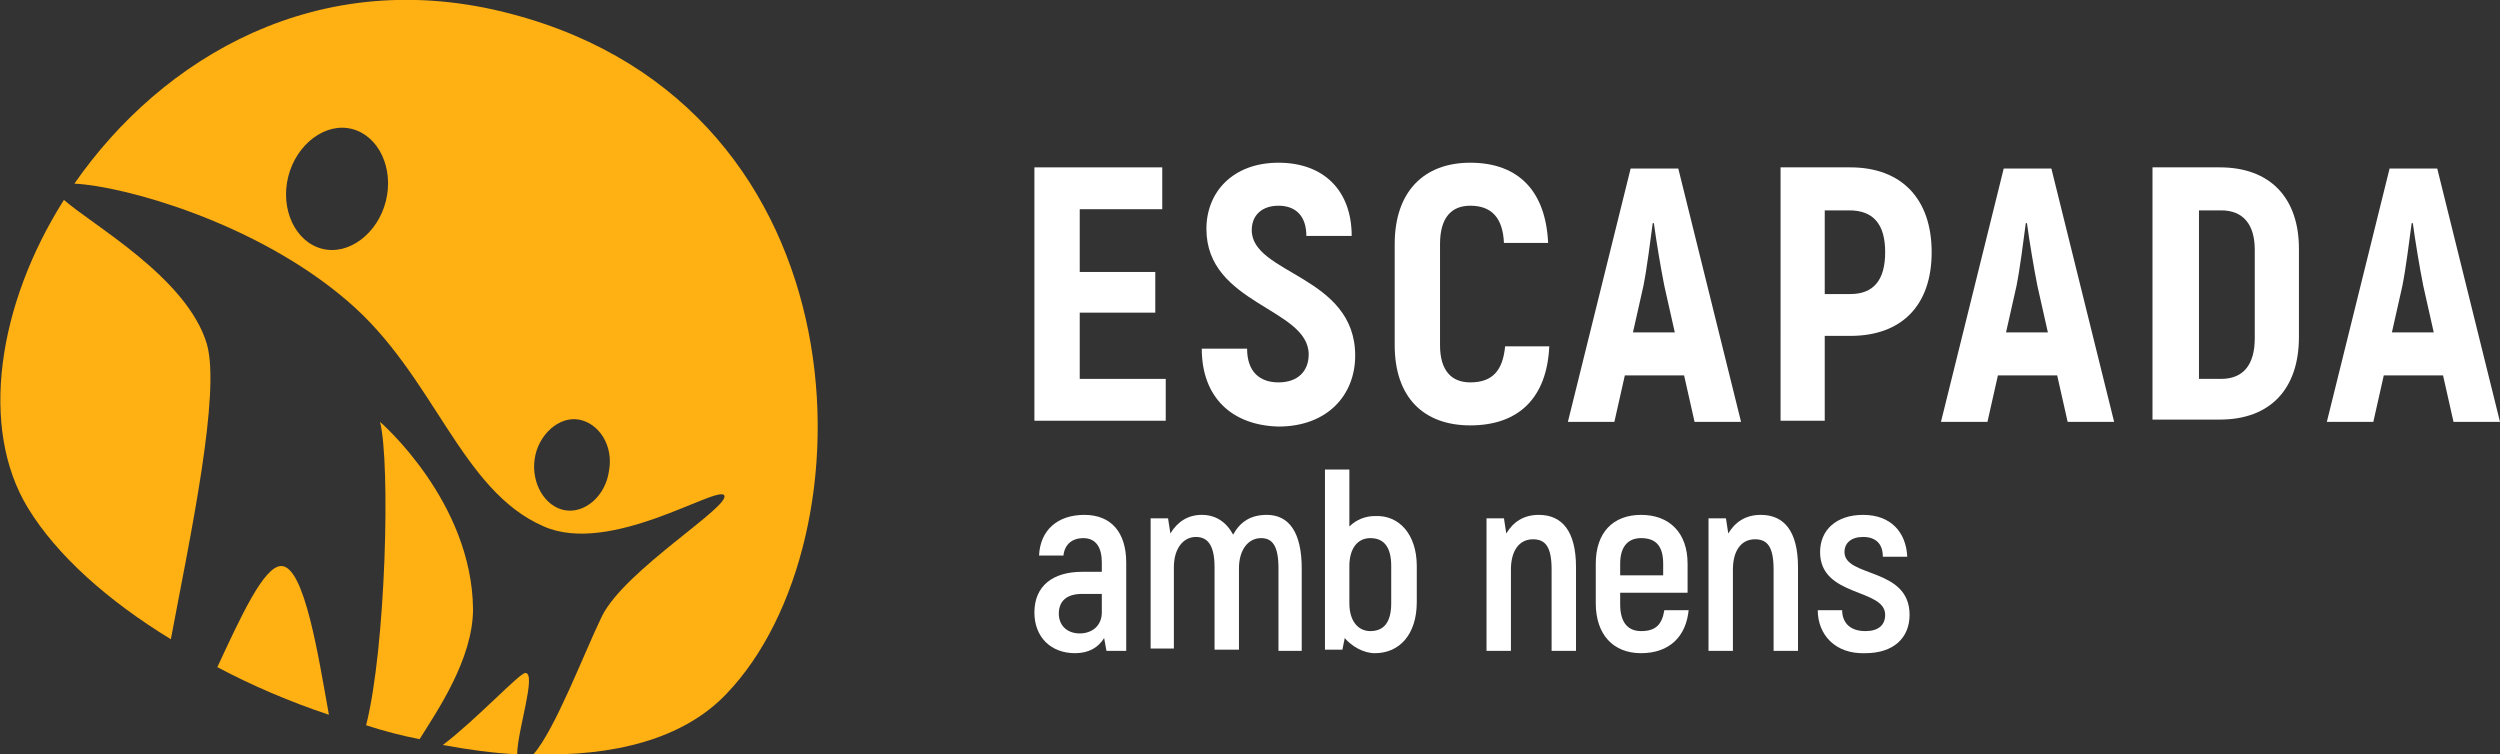
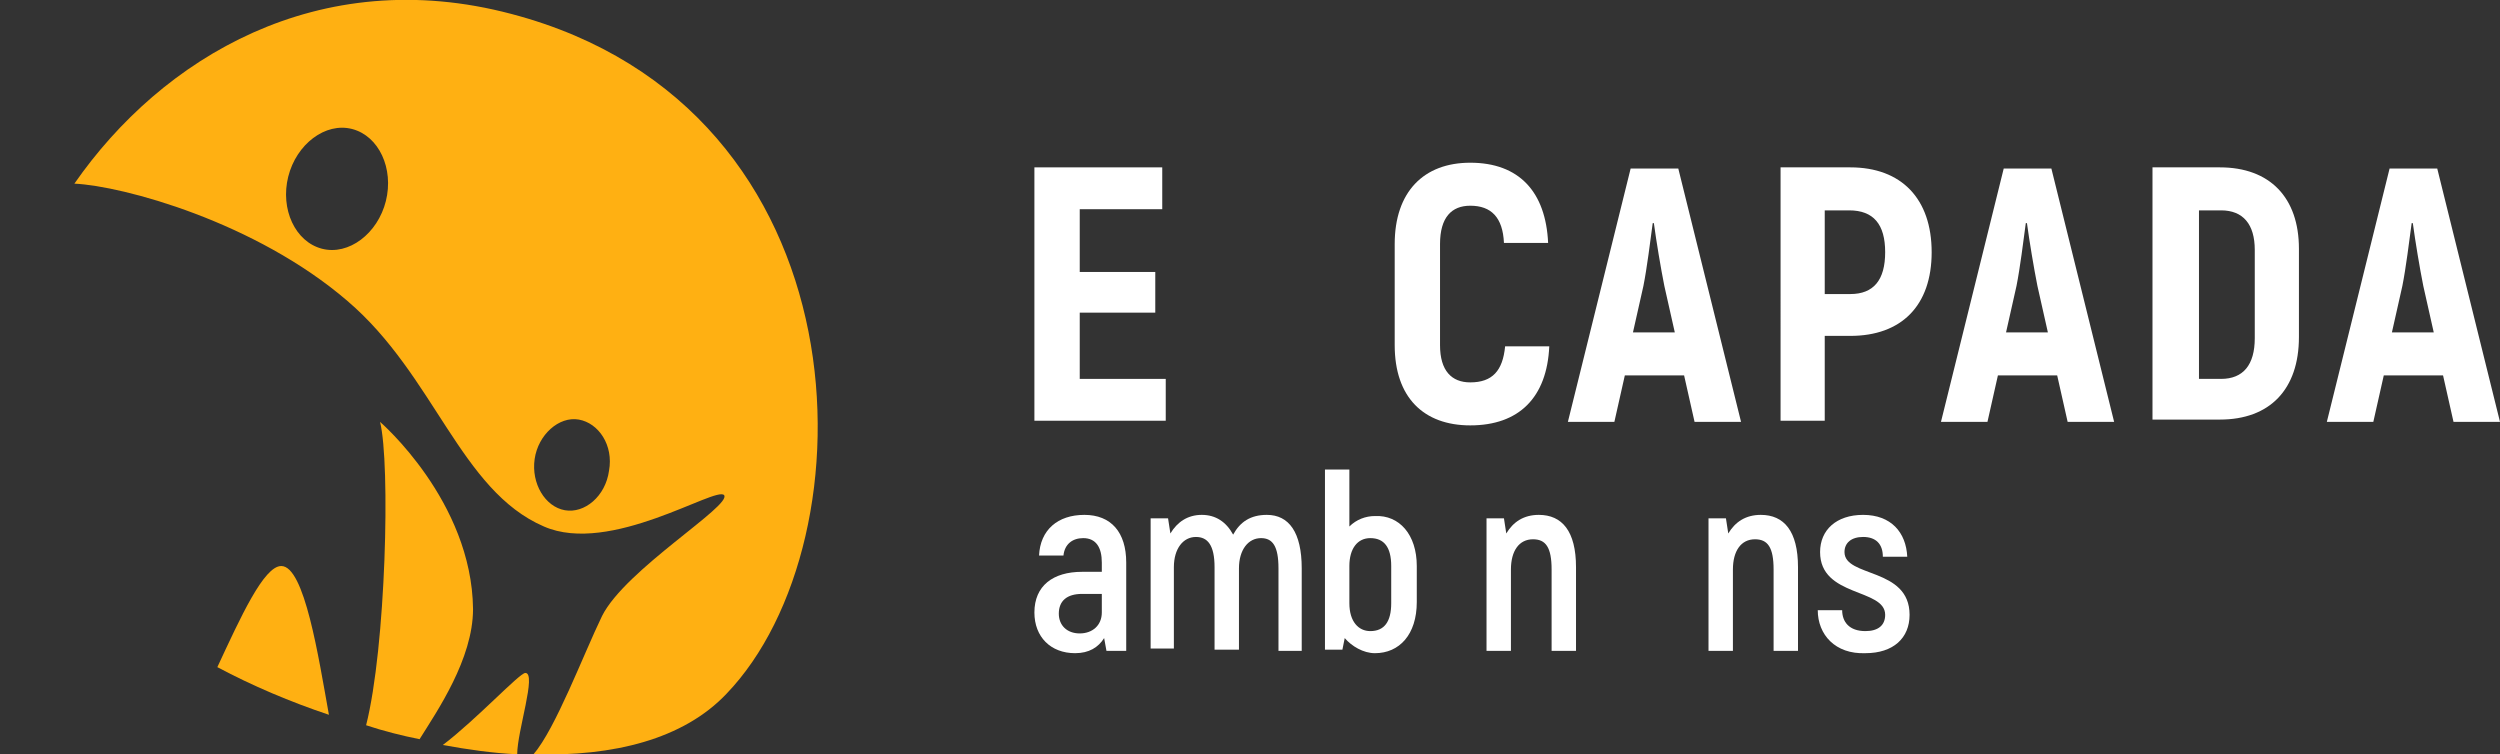
<svg xmlns="http://www.w3.org/2000/svg" version="1.1" id="Capa_1" x="0px" y="0px" width="215.1px" height="64.9px" viewBox="0 0 215.1 64.9" enable-background="new 0 0 215.1 64.9" xml:space="preserve">
  <rect x="0" y="0" width="215.1" height="64.9" fill="#333333" stroke="none" />
  <g>
    <path fill="#ffb012" d="M32.7,36.3c0.9,3.6,0.5,19.4-1.2,26.1c1.5,0.5,3.1,0.9,4.6,1.2c1.5-2.4,4.6-6.9,4.6-11.2   C40.6,43.1,32.7,36.3,32.7,36.3z" />
    <path fill="#ffb012" d="M45.2,57.9c-0.5,0-4.2,4-7.1,6.2c2.2,0.4,4.3,0.7,6.4,0.8C44.5,62.9,46.2,57.9,45.2,57.9z" />
    <path fill="#ffb012" d="M24.2,48.7c-1.5,0-3.5,4.4-5.5,8.7c3,1.6,6.3,3,9.6,4.1C27.4,56.5,26.2,48.7,24.2,48.7z" />
-     <path fill="#ffb012" d="M17.8,29.6c-1.7-5.7-9.8-10.2-12.3-12.4c-5.7,9-7.3,19.6-3.1,26.5c2.5,4.1,6.9,8,12.3,11.3   C16.4,46,19,33.8,17.8,29.6z" />
    <path fill="#ffb012" d="M44,1.2C27.4-3.2,13.9,5,6.4,15.8C10.6,16,22,19.1,29.9,25.9c7.5,6.4,9.7,16.3,16.9,19.4   c5.7,2.5,14.8-3.5,15.5-2.7C63,43.5,53.8,49,51.8,53c-1.6,3.3-4,9.7-5.9,11.9c6.9,0.2,12.9-1.3,16.6-5.2C75.2,46.5,74.8,9.3,44,1.2   z M33.2,17.3c-0.7,2.8-3.2,4.7-5.5,4.1c-2.3-0.6-3.6-3.4-2.9-6.2c0.7-2.8,3.2-4.7,5.5-4.1C32.6,11.7,33.9,14.5,33.2,17.3z    M52.4,40.5c-0.3,2.2-2.1,3.7-3.8,3.4s-2.9-2.3-2.6-4.4s2.1-3.7,3.8-3.4S52.8,38.3,52.4,40.5z" />
  </g>
  <path fill="#ffffff" d="M100.3,32.6v3.6H89V14.4h11V18h-7.1v5.4h6.5v3.5h-6.5v5.7H100.3z" />
-   <path fill="#ffffff" d="M103.4,30h3.9c0,2,1.1,2.9,2.7,2.9c1.7,0,2.6-1,2.6-2.4c0-4-8.8-4.3-8.8-10.8c0-3.2,2.3-5.7,6.2-5.7  c3.9,0,6.3,2.4,6.3,6.3h-3.9c0-1.7-0.9-2.6-2.4-2.6c-1.4,0-2.3,0.8-2.3,2.1c0,3.8,8.9,3.9,8.9,10.8c0,3.4-2.4,6.1-6.6,6.1  C106,36.6,103.4,34.2,103.4,30z" />
  <path fill="#ffffff" d="M120,29.7V21c0-4.5,2.5-7,6.5-7c4.2,0,6.5,2.5,6.7,6.9h-3.8c-0.1-2.2-1.1-3.2-2.9-3.2c-1.6,0-2.6,1-2.6,3.3  v8.7c0,2.2,1,3.2,2.6,3.2c1.9,0,2.8-1,3-3.1h3.8c-0.2,4.4-2.6,6.8-6.8,6.8C122.5,36.6,120,34.2,120,29.7z" />
  <path fill="#ffffff" d="M144.9,32.3h-5.1l-0.9,4h-4l5.4-21.8h4.1l5.4,21.8h-4L144.9,32.3z M144.1,28.6l-0.9-4  c-0.3-1.5-0.7-3.9-0.9-5.4h-0.1c-0.2,1.5-0.5,3.9-0.8,5.4l-0.9,4H144.1z" />
  <path fill="#ffffff" d="M166.2,21.7c0,4.6-2.6,7.2-7,7.2H157v7.3h-3.8V14.4h6C163.6,14.4,166.2,17.1,166.2,21.7z M162.2,21.7  c0-2.4-1-3.6-3.1-3.6H157v7.2h2.2C161.2,25.3,162.2,24.1,162.2,21.7z" />
  <path fill="#ffffff" d="M177,32.3h-5.1l-0.9,4h-4l5.4-21.8h4.1l5.4,21.8h-4L177,32.3z M176.2,28.6l-0.9-4c-0.3-1.5-0.7-3.9-0.9-5.4  h-0.1c-0.2,1.5-0.5,3.9-0.8,5.4l-0.9,4H176.2z" />
  <path fill="#ffffff" d="M185.3,14.4h5.7c4.3,0,6.8,2.6,6.8,7v7.6c0,4.5-2.5,7.1-6.8,7.1h-5.8V14.4z M191.1,32.6  c1.9,0,2.9-1.2,2.9-3.5v-7.6c0-2.2-1-3.4-2.9-3.4h-1.9v14.5H191.1z" />
  <path fill="#ffffff" d="M210.2,32.3h-5.1l-0.9,4h-4l5.4-21.8h4.1l5.4,21.8h-4L210.2,32.3z M209.4,28.6l-0.9-4  c-0.3-1.5-0.7-3.9-0.9-5.4h-0.1c-0.2,1.5-0.5,3.9-0.8,5.4l-0.9,4H209.4z" />
  <path fill="#ffffff" d="M96.9,48.4V56h-1.7L95,54.9c-0.5,0.8-1.3,1.3-2.5,1.3c-2.1,0-3.5-1.4-3.5-3.5c0-2.3,1.6-3.5,4.1-3.5h1.7  v-0.8c0-1.3-0.5-2.1-1.6-2.1c-0.9,0-1.6,0.5-1.7,1.5h-2.1c0.1-2.2,1.6-3.5,3.9-3.5C95.6,44.3,96.9,45.8,96.9,48.4z M94.8,51.1h-1.7  c-1.3,0-2,0.6-2,1.7c0,1,0.7,1.7,1.8,1.7c1.1,0,1.9-0.7,1.9-1.8V51.1z" />
  <path fill="#ffffff" d="M112,48.9V56H110v-7.1c0-1.9-0.5-2.6-1.5-2.6c-1.1,0-1.9,1-1.9,2.6v7h-2.1v-7.1c0-1.9-0.6-2.6-1.6-2.6  c-1.1,0-1.9,1-1.9,2.6v7H99V44.6h1.5l0.2,1.3c0.6-1,1.5-1.6,2.7-1.6c1.2,0,2.1,0.6,2.7,1.7c0.6-1.1,1.5-1.7,2.9-1.7  C110.9,44.3,112,45.8,112,48.9z" />
  <path fill="#ffffff" d="M121.9,48.7v3.1c0,2.8-1.5,4.4-3.6,4.4c-1,0-2-0.6-2.6-1.3l-0.2,1H114V40.4h2.1v4.9c0.6-0.6,1.4-0.9,2.2-0.9  C120.4,44.3,121.9,46,121.9,48.7z M119.7,48.7c0-1.6-0.6-2.4-1.8-2.4c-1.1,0-1.8,0.9-1.8,2.4v3.2c0,1.6,0.8,2.4,1.8,2.4  c1.2,0,1.8-0.8,1.8-2.4V48.7z" />
  <path fill="#ffffff" d="M135.6,48.8V56h-2.1v-7c0-1.9-0.5-2.6-1.6-2.6c-1.2,0-1.9,1-1.9,2.6v7h-2.1V44.6h1.5l0.2,1.3  c0.6-1,1.5-1.6,2.8-1.6C134.4,44.3,135.6,45.7,135.6,48.8z" />
-   <path fill="#ffffff" d="M145.3,52.4c-0.2,2.4-1.7,3.8-4.1,3.8c-2.4,0-3.9-1.6-3.9-4.3v-3.4c0-2.7,1.5-4.2,3.9-4.2c2.4,0,4,1.5,4,4.2  v2.5h-5.8V52c0,1.6,0.7,2.3,1.8,2.3c1.3,0,1.8-0.6,2-1.8H145.3z M139.4,48.5v1h3.7v-1c0-1.6-0.7-2.2-1.9-2.2  C140.1,46.3,139.4,47,139.4,48.5z" />
  <path fill="#ffffff" d="M154.7,48.8V56h-2.1v-7c0-1.9-0.5-2.6-1.6-2.6c-1.2,0-1.9,1-1.9,2.6v7h-2.1V44.6h1.5l0.2,1.3  c0.6-1,1.5-1.6,2.8-1.6C153.5,44.3,154.7,45.7,154.7,48.8z" />
  <path fill="#ffffff" d="M156.4,52.5h2.1c0,1,0.6,1.8,2,1.8c1.1,0,1.7-0.5,1.7-1.4c0-2.3-5.6-1.5-5.6-5.4c0-1.9,1.4-3.2,3.7-3.2  c2.4,0,3.7,1.5,3.8,3.6h-2.1c0-1.1-0.6-1.7-1.7-1.7c-1,0-1.6,0.5-1.6,1.3c0,2.2,5.6,1.3,5.6,5.4c0,2-1.4,3.3-3.8,3.3  C157.9,56.3,156.4,54.6,156.4,52.5z" />
</svg>